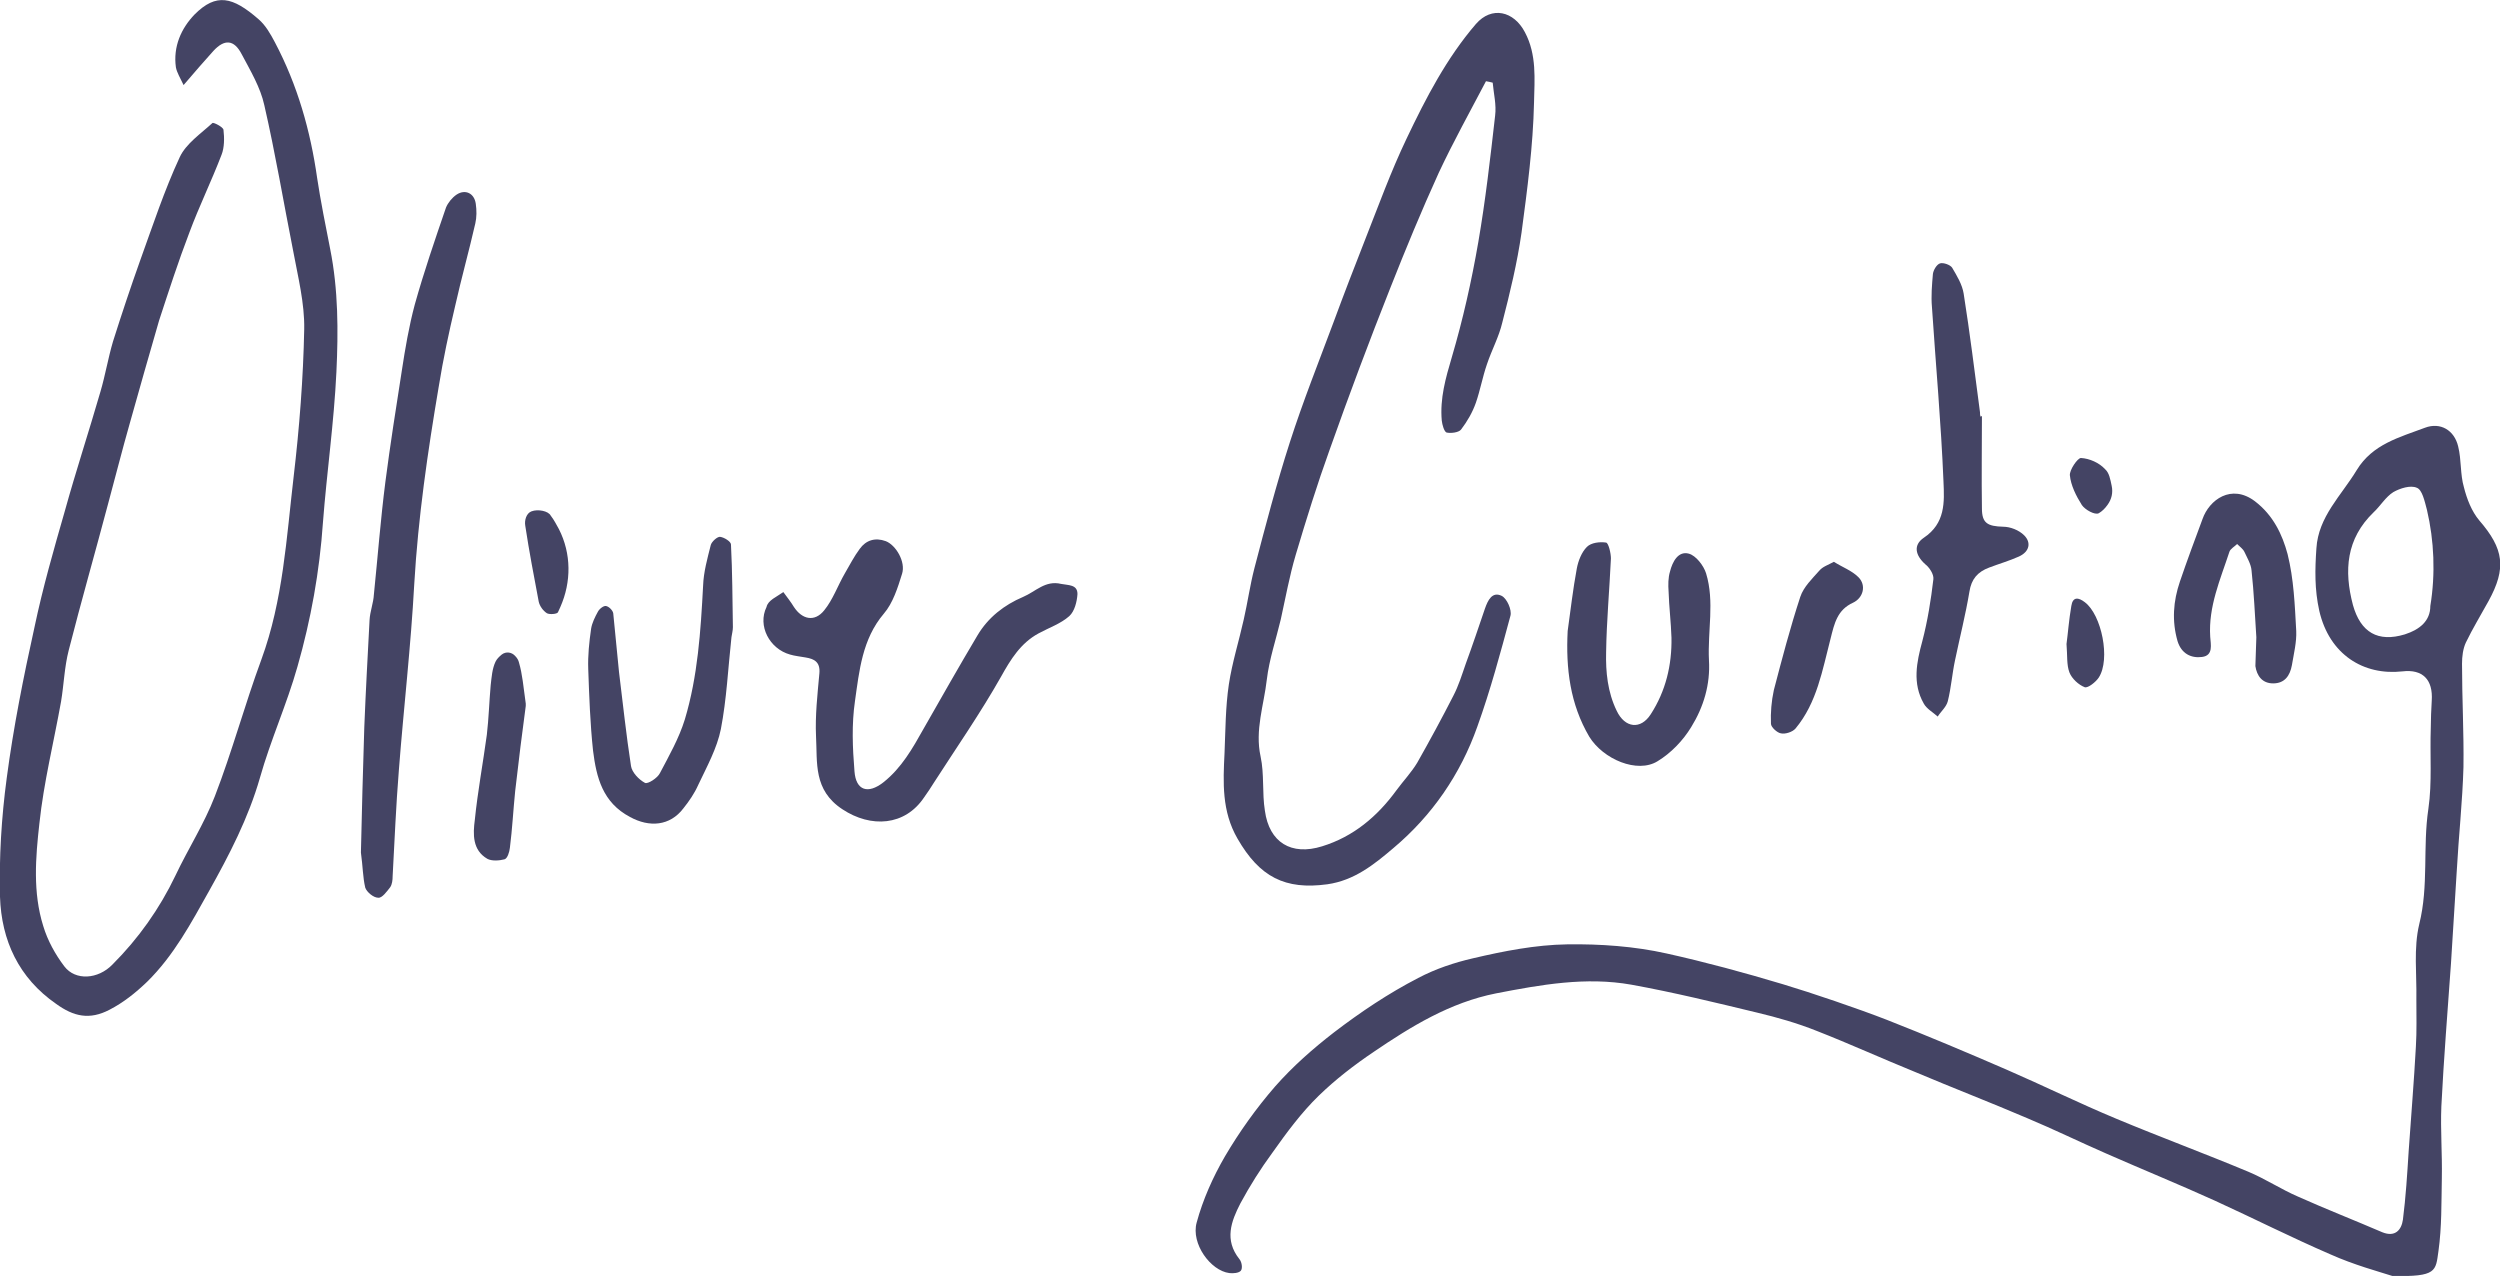
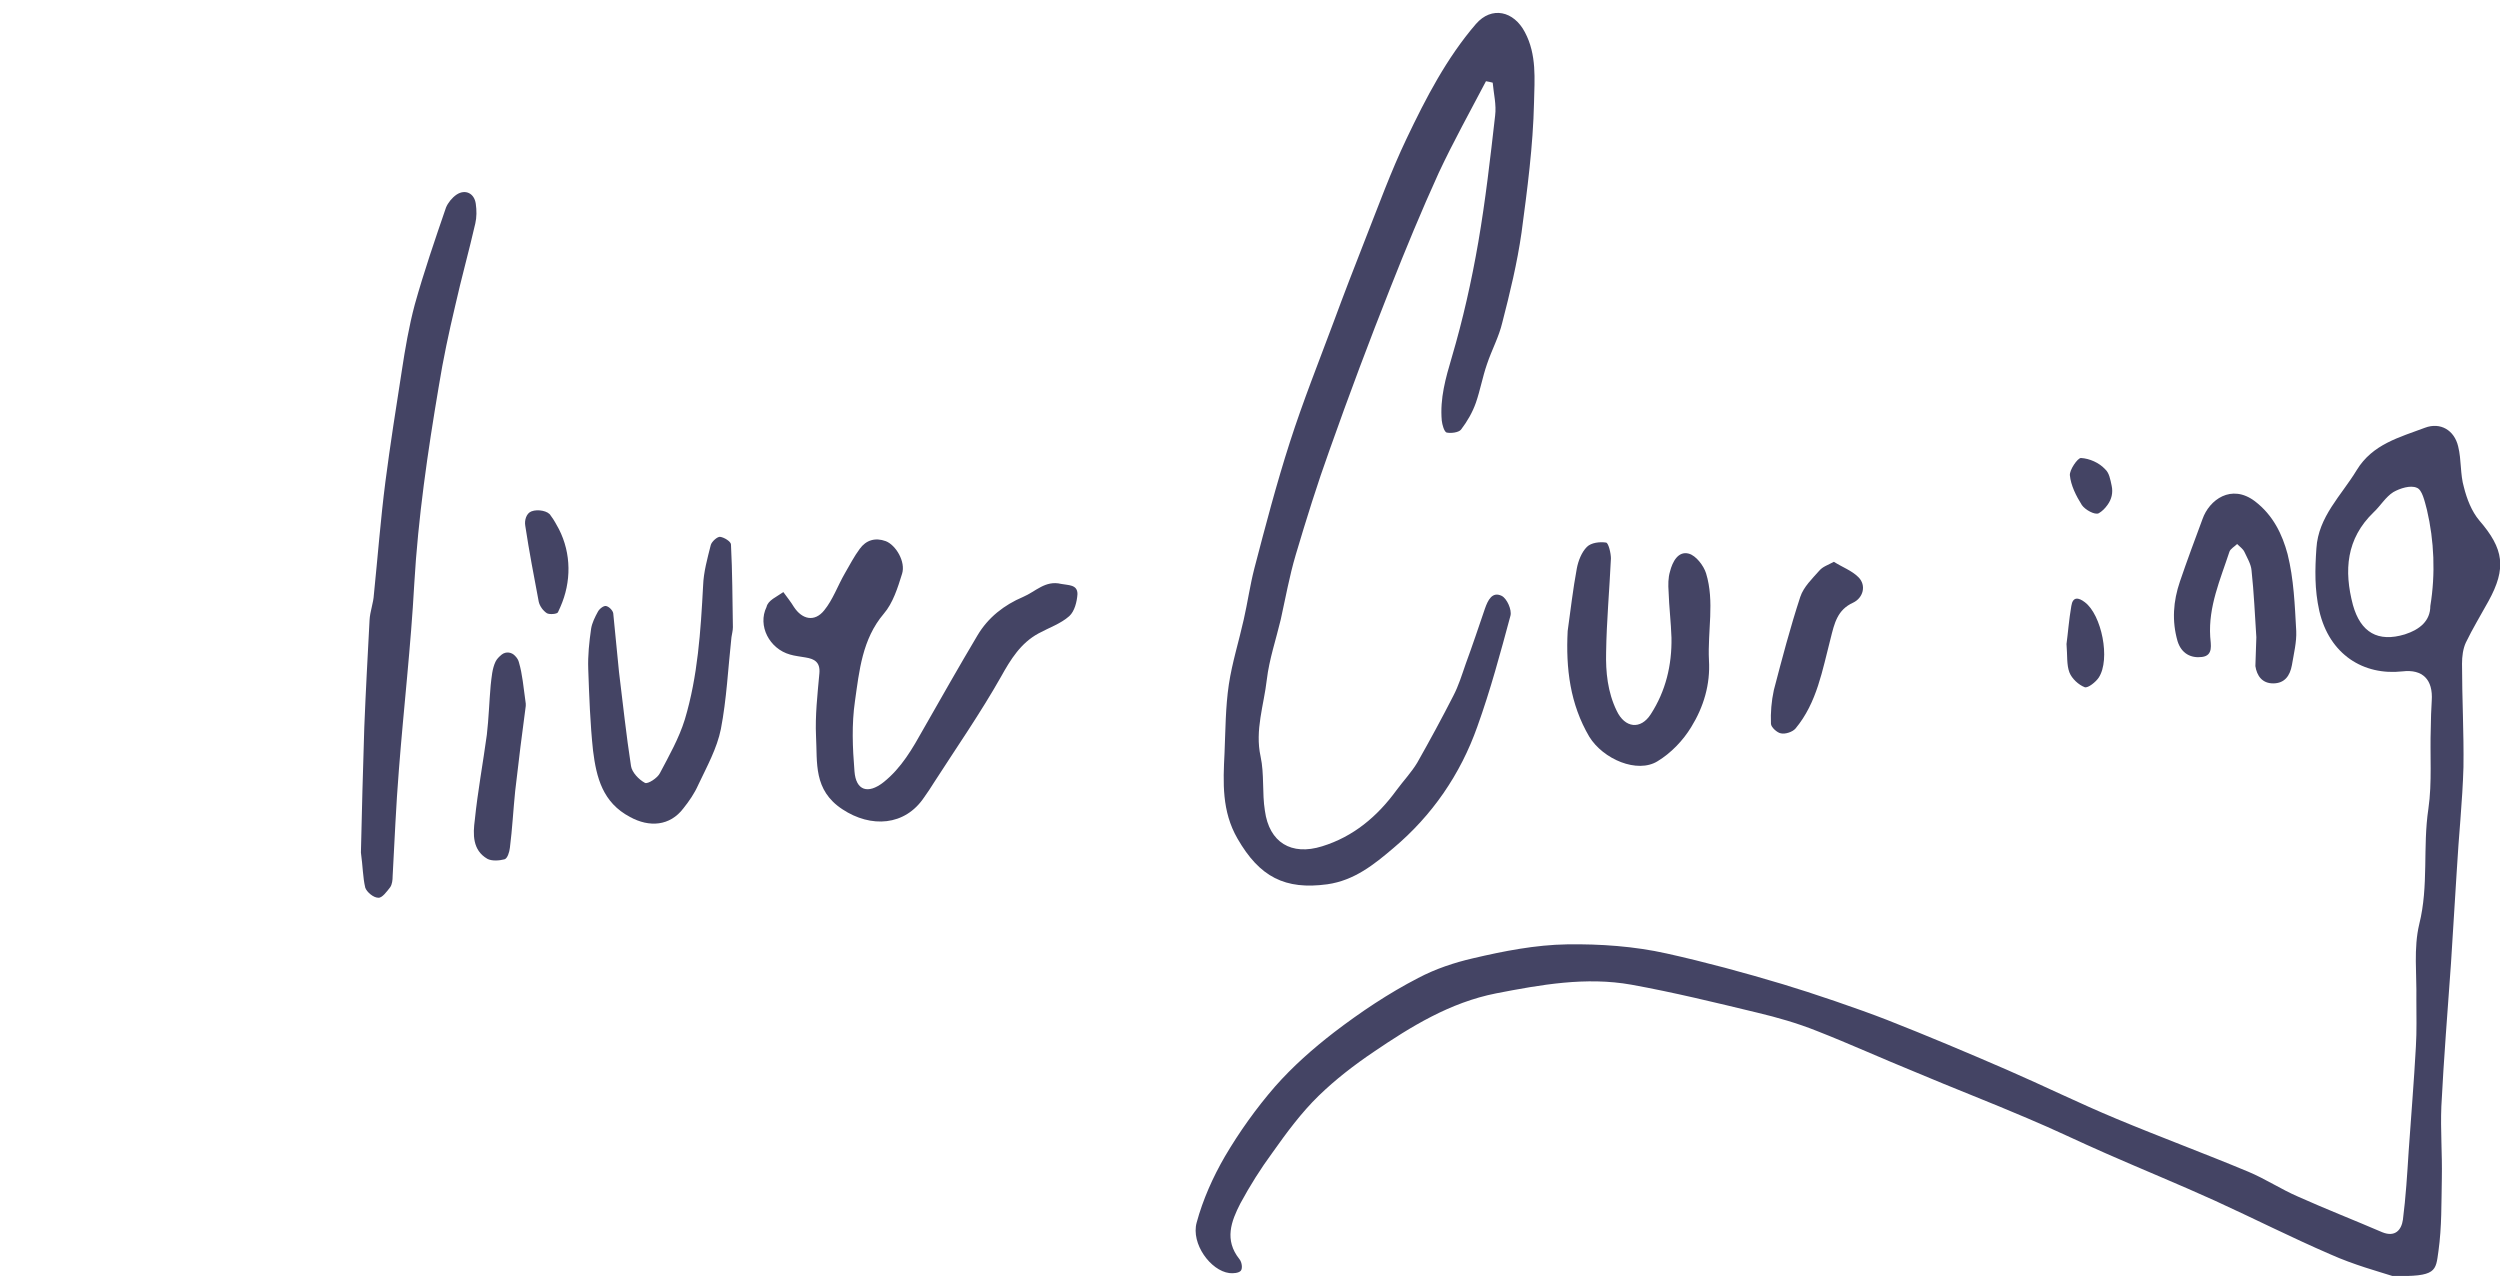
<svg xmlns="http://www.w3.org/2000/svg" version="1.1" id="Layer_1" x="0px" y="0px" viewBox="0 0 520.2 265.5" style="enable-background:new 0 0 520.2 265.5;" xml:space="preserve">
  <style type="text/css">
	.st0{fill:#444464;}
</style>
  <g>
    <path class="st0" d="M497.8,265.5c-2.8-0.9-8-2.3-12.9-4.5c-8.1-3.5-16-7.5-24.1-11.2c-7.5-3.4-15.1-6.5-22.6-9.8   c-5.5-2.4-10.8-5-16.3-7.3c-7.7-3.3-15.5-6.3-23.3-9.6c-6.9-2.8-13.7-5.9-20.6-8.6c-4-1.6-8.2-2.8-12.4-3.8   c-8.7-2.1-17.3-4.2-26.1-5.8c-9.5-1.7-18.9,0-28.2,1.8c-9.6,1.9-17.7,6.9-25.5,12.2c-4,2.7-7.9,5.7-11.4,9.1   c-3.6,3.5-6.7,7.7-9.6,11.8c-2.5,3.4-4.7,6.9-6.7,10.6c-1.9,3.7-3.4,7.6-0.2,11.6c0.5,0.6,0.7,1.9,0.3,2.4   c-0.4,0.5-1.6,0.6-2.4,0.5c-3.9-0.5-8-6.1-6.8-10.5c1.3-4.8,3.4-9.5,5.9-13.8c3-5.1,6.5-10,10.4-14.5c3.7-4.2,7.9-7.9,12.3-11.3   c5.5-4.2,11.3-8.1,17.5-11.3c3.6-1.9,7.5-3.2,11.4-4.1c6.4-1.5,13-2.8,19.6-2.9c6.9-0.1,14,0.4,20.7,1.9c8.1,1.8,16.2,4,24.2,6.4   c6,1.8,15.7,5.1,21.6,7.4c8.4,3.3,16.7,6.8,25,10.4c7.6,3.3,15.1,7,22.8,10.2c9.1,3.8,18.3,7.2,27.4,11c3.6,1.5,6.9,3.7,10.4,5.2   c5.8,2.6,11.7,4.9,17.5,7.4c2.7,1.1,4-0.5,4.3-2.6c0.6-4.7,0.9-9.5,1.2-14.3c0.5-7.2,1.1-14.4,1.5-21.7c0.2-3.3,0.1-6.6,0.1-9.9   c0.1-5.2-0.6-10.6,0.6-15.6c2-8,0.7-16,1.9-24c0.8-5.5,0.3-11.2,0.5-16.8c0-1.9,0.1-3.8,0.2-5.7c0.3-4.4-1.9-6.6-6.1-6.1   c-8.1,0.9-15.2-3.5-17.3-12.6c-1-4.5-0.9-8.6-0.6-13c0.4-6.6,5.2-11,8.4-16.3c3.3-5.4,8.9-6.8,14.2-8.8c3.2-1.2,6.1,0.5,6.9,3.9   c0.7,2.8,0.4,5.8,1.2,8.5c0.6,2.4,1.6,5,3.2,6.9c5.1,5.9,5.7,9.9,1.9,16.8c-1.6,2.9-3.3,5.7-4.7,8.6c-0.6,1.3-0.8,2.9-0.8,4.4   c0,7.2,0.4,14.3,0.3,21.5c-0.2,7.2-1,14.4-1.4,21.7c-0.4,6.4-0.8,12.8-1.2,19.2c-0.7,9.9-1.5,19.8-2,29.7c-0.2,5,0.2,9.9,0.1,14.9   c-0.1,5.1,0,10.2-0.7,15.2C506.8,264.5,507.1,265.7,497.8,265.5z M505,106.1c-0.5-1.9-1-4.2-2.1-4.6c-1.3-0.6-3.5,0.1-4.9,0.9   c-1.6,1-2.7,2.9-4.1,4.2c-5.7,5.5-6.2,12.1-4.3,19.3c1.6,5.7,5.2,7.8,10.8,6.1c3.1-1,5.3-2.8,5.3-5.9   C506.8,119.4,506.5,112.5,505,106.1z" />
-     <path class="st0" d="M38.2,17.7c-0.7-1.5-1.4-2.6-1.6-3.7C36,9.7,37.7,5.9,40.5,3c4.5-4.5,7.9-3.7,13.3,1c1.5,1.3,2.5,3.1,3.4,4.8   c4.7,8.9,7.4,18.4,8.8,28.3c0.6,4.1,1.9,10.7,2.7,14.7c1.7,8.5,1.7,17.1,1.3,25.6c-0.5,10.5-2,20.9-2.8,31.3   c-0.7,10.2-2.5,20.2-5.3,30c-2.2,7.8-5.6,15.3-7.8,23.1c-2.4,8.4-6.4,16.1-10.6,23.6c-3.7,6.6-7.3,13.4-12.9,18.9   c-2.4,2.3-4.9,4.3-7.8,5.8c-4.2,2.2-7.5,1.4-11.1-1.2C3.9,203.5,0.3,195.7,0,186.6c-0.2-8.2,0.3-16.5,1.4-24.7   c1.4-10.6,3.5-21.1,5.8-31.5c1.7-8.1,4-16.1,6.3-24.1c2.3-8.3,5-16.5,7.4-24.8c1-3.4,1.6-7,2.6-10.4c1.8-5.7,3.7-11.4,5.7-17   c2.6-7.2,5-14.5,8.2-21.4c1.3-2.8,4.4-4.9,6.8-7.1c0.2-0.2,2.2,0.8,2.3,1.4c0.2,1.7,0.2,3.7-0.4,5.2C44,37.7,41.4,43,39.4,48.4   c-2.3,6-4.3,12.2-6.3,18.3C31,73.9,29,81,27,88.1c-1.6,5.6-3,11.2-4.5,16.7c-2.7,10.2-5.6,20.3-8.2,30.5c-0.9,3.5-1,7.1-1.6,10.7   c-1.5,8.4-3.6,16.8-4.5,25.3c-0.8,7.1-1.4,14.4,0.8,21.4c0.9,3,2.5,5.9,4.4,8.4c2.3,3,7,2.7,10-0.4c5.4-5.4,9.8-11.6,13.1-18.5   c2.6-5.5,6-10.8,8.2-16.5c3.6-9.3,6.2-19,9.7-28.5c4.5-12.3,5.2-25.2,6.7-38c1.2-10.2,2-20.5,2.2-30.7c0.1-5.4-1.3-10.9-2.3-16.3   c-2-10.1-3.7-20.3-6-30.3c-0.8-3.7-2.9-7.2-4.7-10.6c-1.6-3.1-3.6-3.2-5.9-0.7C42.5,12.7,40.6,14.9,38.2,17.7z" />
    <path class="st0" d="M309.2,16.9c-3.3,6.3-6.8,12.6-9.8,19c-3.6,7.9-6.9,15.9-10.1,24c-4.4,11.1-8.6,22.3-12.6,33.6   c-2.6,7.2-4.9,14.6-7.1,22c-1.3,4.4-2.1,8.9-3.1,13.4c-1,4.2-2.4,8.3-2.9,12.5c-0.6,5.3-2.5,10.5-1.3,16c0.8,3.7,0.3,7.6,0.9,11.3   c0.9,6.6,5.5,9.4,11.9,7.4c6.5-2,11.5-6.2,15.5-11.7c1.4-1.9,3.1-3.7,4.3-5.7c2.6-4.6,5.1-9.2,7.5-13.9c1.1-2.1,1.8-4.4,2.6-6.7   c1.4-3.8,2.7-7.7,4-11.5c0.6-1.7,1.5-3.6,3.5-2.6c1.1,0.6,2.1,2.9,1.8,4.1c-2.1,7.8-4.2,15.6-6.9,23.1c-3.5,9.9-9.4,18.5-17.5,25.3   c-4,3.4-8.1,6.7-13.7,7.5c-8.8,1.2-14.1-1.5-18.7-9.5c-3.3-5.7-3-11.7-2.7-17.8c0.2-4.8,0.2-9.6,0.9-14.3c0.7-4.6,2.1-9,3.1-13.5   c0.8-3.5,1.3-7.1,2.2-10.6c2.3-8.8,4.6-17.6,7.4-26.3c2.7-8.4,6-16.7,9.1-25c2.1-5.7,4.3-11.4,6.5-17c2.8-7.1,5.4-14.3,8.7-21.2   c4-8.4,8.3-16.7,14.4-23.8c3.3-3.8,7.9-2.7,10.2,1.7c2.5,4.7,2,9.8,1.9,14.6c-0.2,9.1-1.4,18.1-2.6,27.1c-0.9,6.3-2.4,12.5-4,18.7   c-0.7,3-2.2,5.7-3.2,8.7c-0.9,2.6-1.4,5.4-2.3,8c-0.7,2-1.8,3.9-3.1,5.6c-0.5,0.6-2.1,0.8-3,0.6c-0.5-0.2-0.9-1.6-1-2.5   c-0.4-4.6,0.8-8.8,2.1-13.2c2.3-7.8,4.1-15.8,5.5-23.9c1.5-8.7,2.5-17.5,3.5-26.3c0.3-2.3-0.3-4.6-0.5-6.9   C310.3,17.1,309.7,17,309.2,16.9z" />
    <path class="st0" d="M163,123.2c0.8,1.1,1.6,2.1,2.2,3.1c1.7,2.6,4.3,3.2,6.3,0.7c1.8-2.2,2.8-5.1,4.3-7.7c1-1.7,1.9-3.5,3.1-5.1   c1.3-1.8,3.2-2.4,5.4-1.6c2.1,0.8,4.2,4.3,3.4,6.8c-0.9,2.9-1.9,6.1-3.8,8.3c-4.5,5.3-5.1,11.9-6,18.2c-0.7,4.8-0.5,9.7-0.1,14.6   c0.3,4,2.8,4.8,6,2.3c3.8-3,6.1-7.1,8.4-11.2c3.7-6.5,7.4-13,11.2-19.4c2.2-3.7,5.5-6.3,9.5-8c2.6-1.1,4.6-3.5,7.9-2.7   c1.5,0.3,3.4,0.1,3.4,2.1c-0.1,1.6-0.6,3.6-1.7,4.6c-1.8,1.6-4.2,2.4-6.4,3.6c-3.7,2-5.8,5.4-7.8,9c-4.3,7.6-9.3,14.8-14,22.1   c-0.6,1-1.3,2-2,3c-4,6-11.1,6.4-17,2.5c-6.1-4-5.2-9.7-5.5-15.2c-0.2-4.3,0.3-8.7,0.7-13.1c0.2-2.3-1-3-2.9-3.3   c-1.1-0.2-2.2-0.3-3.2-0.6c-4.3-1.2-6.8-6-4.9-9.9C159.8,124.9,161.6,124.2,163,123.2z" />
    <path class="st0" d="M75.1,177.4c0.2-8.3,0.4-17.1,0.7-26c0.3-7.5,0.7-14.9,1.1-22.4c0.1-1.8,0.8-3.5,0.9-5.3   c0.8-7.8,1.4-15.7,2.4-23.5c1-7.7,2.2-15.3,3.4-23c0.7-4.6,1.5-9.3,2.7-13.8c1.9-6.8,4.2-13.5,6.5-20.2c0.4-1,1.3-2.1,2.2-2.7   c1.8-1.2,3.7-0.3,4,1.9c0.2,1.4,0.2,2.8-0.1,4.1c-1.3,5.7-2.9,11.4-4.2,17.2c-1.3,5.5-2.5,11.1-3.4,16.7C89,94,87,107.7,86.2,121.5   c-0.7,12.9-2.2,25.8-3.2,38.7c-0.6,7.4-0.9,14.8-1.3,22.1c0,0.8-0.1,1.7-0.5,2.3c-0.7,0.9-1.7,2.3-2.5,2.2c-1,0-2.4-1.2-2.7-2.1   C75.5,182.6,75.5,180.3,75.1,177.4z" />
-     <path class="st0" d="M412.4,86.6c0,6.4-0.1,12.8,0,19.2c0,3.1,1.2,3.7,4.4,3.8c1.5,0,3.3,0.7,4.4,1.8c1.5,1.5,1.1,3.4-1.1,4.4   c-2,0.9-4.1,1.5-6.2,2.3c-2.4,0.9-3.7,2.4-4.1,5c-0.8,4.8-2,9.5-3,14.3c-0.6,2.8-0.8,5.7-1.5,8.5c-0.3,1.2-1.4,2.1-2.1,3.2   c-1-0.9-2.3-1.6-2.9-2.7c-2.4-4.2-1.5-8.6-0.3-13c1.1-4.2,1.8-8.6,2.3-12.9c0.1-1-0.8-2.4-1.7-3.1c-2.1-1.9-2.5-4-0.3-5.5   c4.5-3,4.3-7.4,4.1-11.7C403.9,88,402.8,76,402,63.9c-0.2-2.3,0-4.6,0.2-6.9c0.1-0.8,0.8-2,1.5-2.2s2.1,0.3,2.5,0.9   c1,1.7,2.1,3.5,2.4,5.4c1.3,8.2,2.3,16.4,3.4,24.7c0,0.3,0,0.6,0.1,0.9C412.2,86.6,412.3,86.6,412.4,86.6z" />
    <path class="st0" d="M128.8,139.8c0.8,6.5,1.5,13.1,2.5,19.6c0.2,1.3,1.6,2.8,2.9,3.5c0.6,0.3,2.6-1,3.1-2c1.9-3.6,4-7.3,5.2-11.2   c2.7-9,3.3-18.4,3.8-27.8c0.1-2.9,0.9-5.7,1.6-8.5c0.2-0.7,1.3-1.7,1.9-1.7c0.9,0.1,2.3,1,2.3,1.6c0.3,5.7,0.3,11.5,0.4,17.2   c0,0.7-0.2,1.4-0.3,2.1c-0.7,6.4-1,12.9-2.2,19.1c-0.8,4-2.9,7.8-4.7,11.6c-0.8,1.8-1.9,3.4-3.1,4.9c-2.8,3.7-7.1,4-11.1,1.8   c-5.7-3-7-8.2-7.7-13.8c-0.6-5.6-0.8-11.3-1-17c-0.1-2.8,0.2-5.6,0.6-8.4c0.2-1.2,0.8-2.4,1.4-3.5c0.3-0.6,1.2-1.3,1.7-1.2   c0.6,0.1,1.4,0.9,1.5,1.5" />
    <path class="st0" d="M326.2,131.3c0.6-4.3,1.1-8.7,1.9-13c0.3-1.6,1-3.4,2.1-4.5c0.9-0.9,2.7-1.1,4-0.9c0.5,0.1,1,2.2,1,3.3   c-0.3,6.5-0.9,13-1,19.5c-0.1,4.1,0.3,8.3,2.2,12.2c1.7,3.6,5,4,7.1,0.7c3.1-4.8,4.4-10.2,4.3-15.9c-0.1-3.2-0.5-6.4-0.6-9.6   c-0.1-1.4-0.1-2.9,0.3-4.2c0.5-2,1.7-4.3,3.9-3.7c1.5,0.4,3.1,2.5,3.6,4.1c1.8,5.9,0.3,12,0.6,18.1c0.3,5-1.1,9.7-3.7,13.9   c-1.7,2.8-4.2,5.4-7,7.1c-4.2,2.6-11.3-0.4-14.2-5.1C326.7,146.5,325.8,139.1,326.2,131.3z" />
    <path class="st0" d="M469.5,132.6c-0.3-4.6-0.5-9.3-1-13.9c-0.1-1.3-0.9-2.6-1.5-3.9c-0.3-0.6-1-1.1-1.5-1.6   c-0.5,0.5-1.4,1-1.6,1.6c-1.9,5.8-4.4,11.4-4,17.7c0.1,1.6,0.7,3.9-1.7,4.2c-2.3,0.3-4.3-0.7-5.1-3.3c-1.2-4.2-0.9-8.3,0.5-12.4   c1.5-4.4,3.1-8.7,4.7-13c1.4-4,6-7.4,10.9-3.7c3.8,2.9,5.7,6.9,6.8,11c1.3,5.2,1.5,10.6,1.8,16c0.1,2.3-0.5,4.7-0.9,7.1   c-0.4,2.2-1.5,3.8-3.9,3.8c-2.3,0-3.4-1.6-3.7-3.6" />
    <path class="st0" d="M381.6,116.9c1.7,1.1,3.7,1.8,5.1,3.2c1.7,1.7,1,4.3-1.1,5.3c-3.3,1.5-3.9,4.3-4.7,7.5   c-1.7,6.5-2.8,13.3-7.3,18.7c-0.6,0.7-2.1,1.2-3,1c-0.8-0.1-2.1-1.3-2.1-2c-0.1-2.3,0.1-4.7,0.6-7c1.7-6.5,3.4-13,5.5-19.4   c0.7-2.1,2.5-3.8,4-5.5C379.3,117.9,380.3,117.6,381.6,116.9z" />
    <path class="st0" d="M109.4,146.4c0,0.2,0,0.4,0,0.5c-0.7,5.2-1.5,11.5-2.2,17.7c-0.4,3.9-0.6,7.9-1.1,11.8   c-0.1,0.9-0.5,2.2-1.1,2.4c-1.1,0.3-2.7,0.4-3.6-0.1c-3.1-1.8-3-5.1-2.6-8.1c0.6-5.9,1.7-11.8,2.5-17.7c0.4-3.4,0.5-6.9,0.8-10.3   c0.2-1.7,0.3-3.4,1-4.9c0.3-0.6,0.7-1,1.3-1.5c0.9-0.7,2.1-0.5,2.8,0.3c0.4,0.4,0.7,0.9,0.8,1.4   C108.7,140.3,108.9,142.8,109.4,146.4z" />
    <path class="st0" d="M116.3,110.1c2.6,5.1,2.6,11,0.3,16.2c-0.2,0.4-0.3,0.7-0.5,1.1s-1.8,0.5-2.3,0.2c-0.8-0.5-1.5-1.5-1.7-2.4   c-1-5.3-2-10.5-2.8-15.8c-0.2-1.1,0.2-2.6,1.3-3c1.3-0.5,3.5-0.1,4,0.9C115.3,108.2,115.8,109.2,116.3,110.1z" />
-     <path class="st0" d="M430,134c0.3-2.2,0.5-5,1-7.9c0.3-2,1.5-1.8,2.8-0.8c3.5,2.6,5.4,11.9,2.9,15.7c-0.6,0.9-2.2,2.2-2.9,2   c-1.3-0.5-2.7-1.8-3.2-3.1C430,138.3,430.2,136.4,430,134z" />
+     <path class="st0" d="M430,134c0.3-2.2,0.5-5,1-7.9c0.3-2,1.5-1.8,2.8-0.8c3.5,2.6,5.4,11.9,2.9,15.7c-0.6,0.9-2.2,2.2-2.9,2   c-1.3-0.5-2.7-1.8-3.2-3.1C430,138.3,430.2,136.4,430,134" />
    <path class="st0" d="M439.4,101.1c0.3,1.4,0,2.8-0.9,4c-0.5,0.7-1.1,1.3-1.8,1.7c-0.8,0.4-2.8-0.7-3.5-1.7   c-1.2-1.9-2.3-4.1-2.5-6.2c-0.1-1.1,1.6-3.6,2.3-3.6c1.8,0.1,3.8,1,5,2.3C438.9,98.4,439.1,99.7,439.4,101.1z" />
  </g>
</svg>